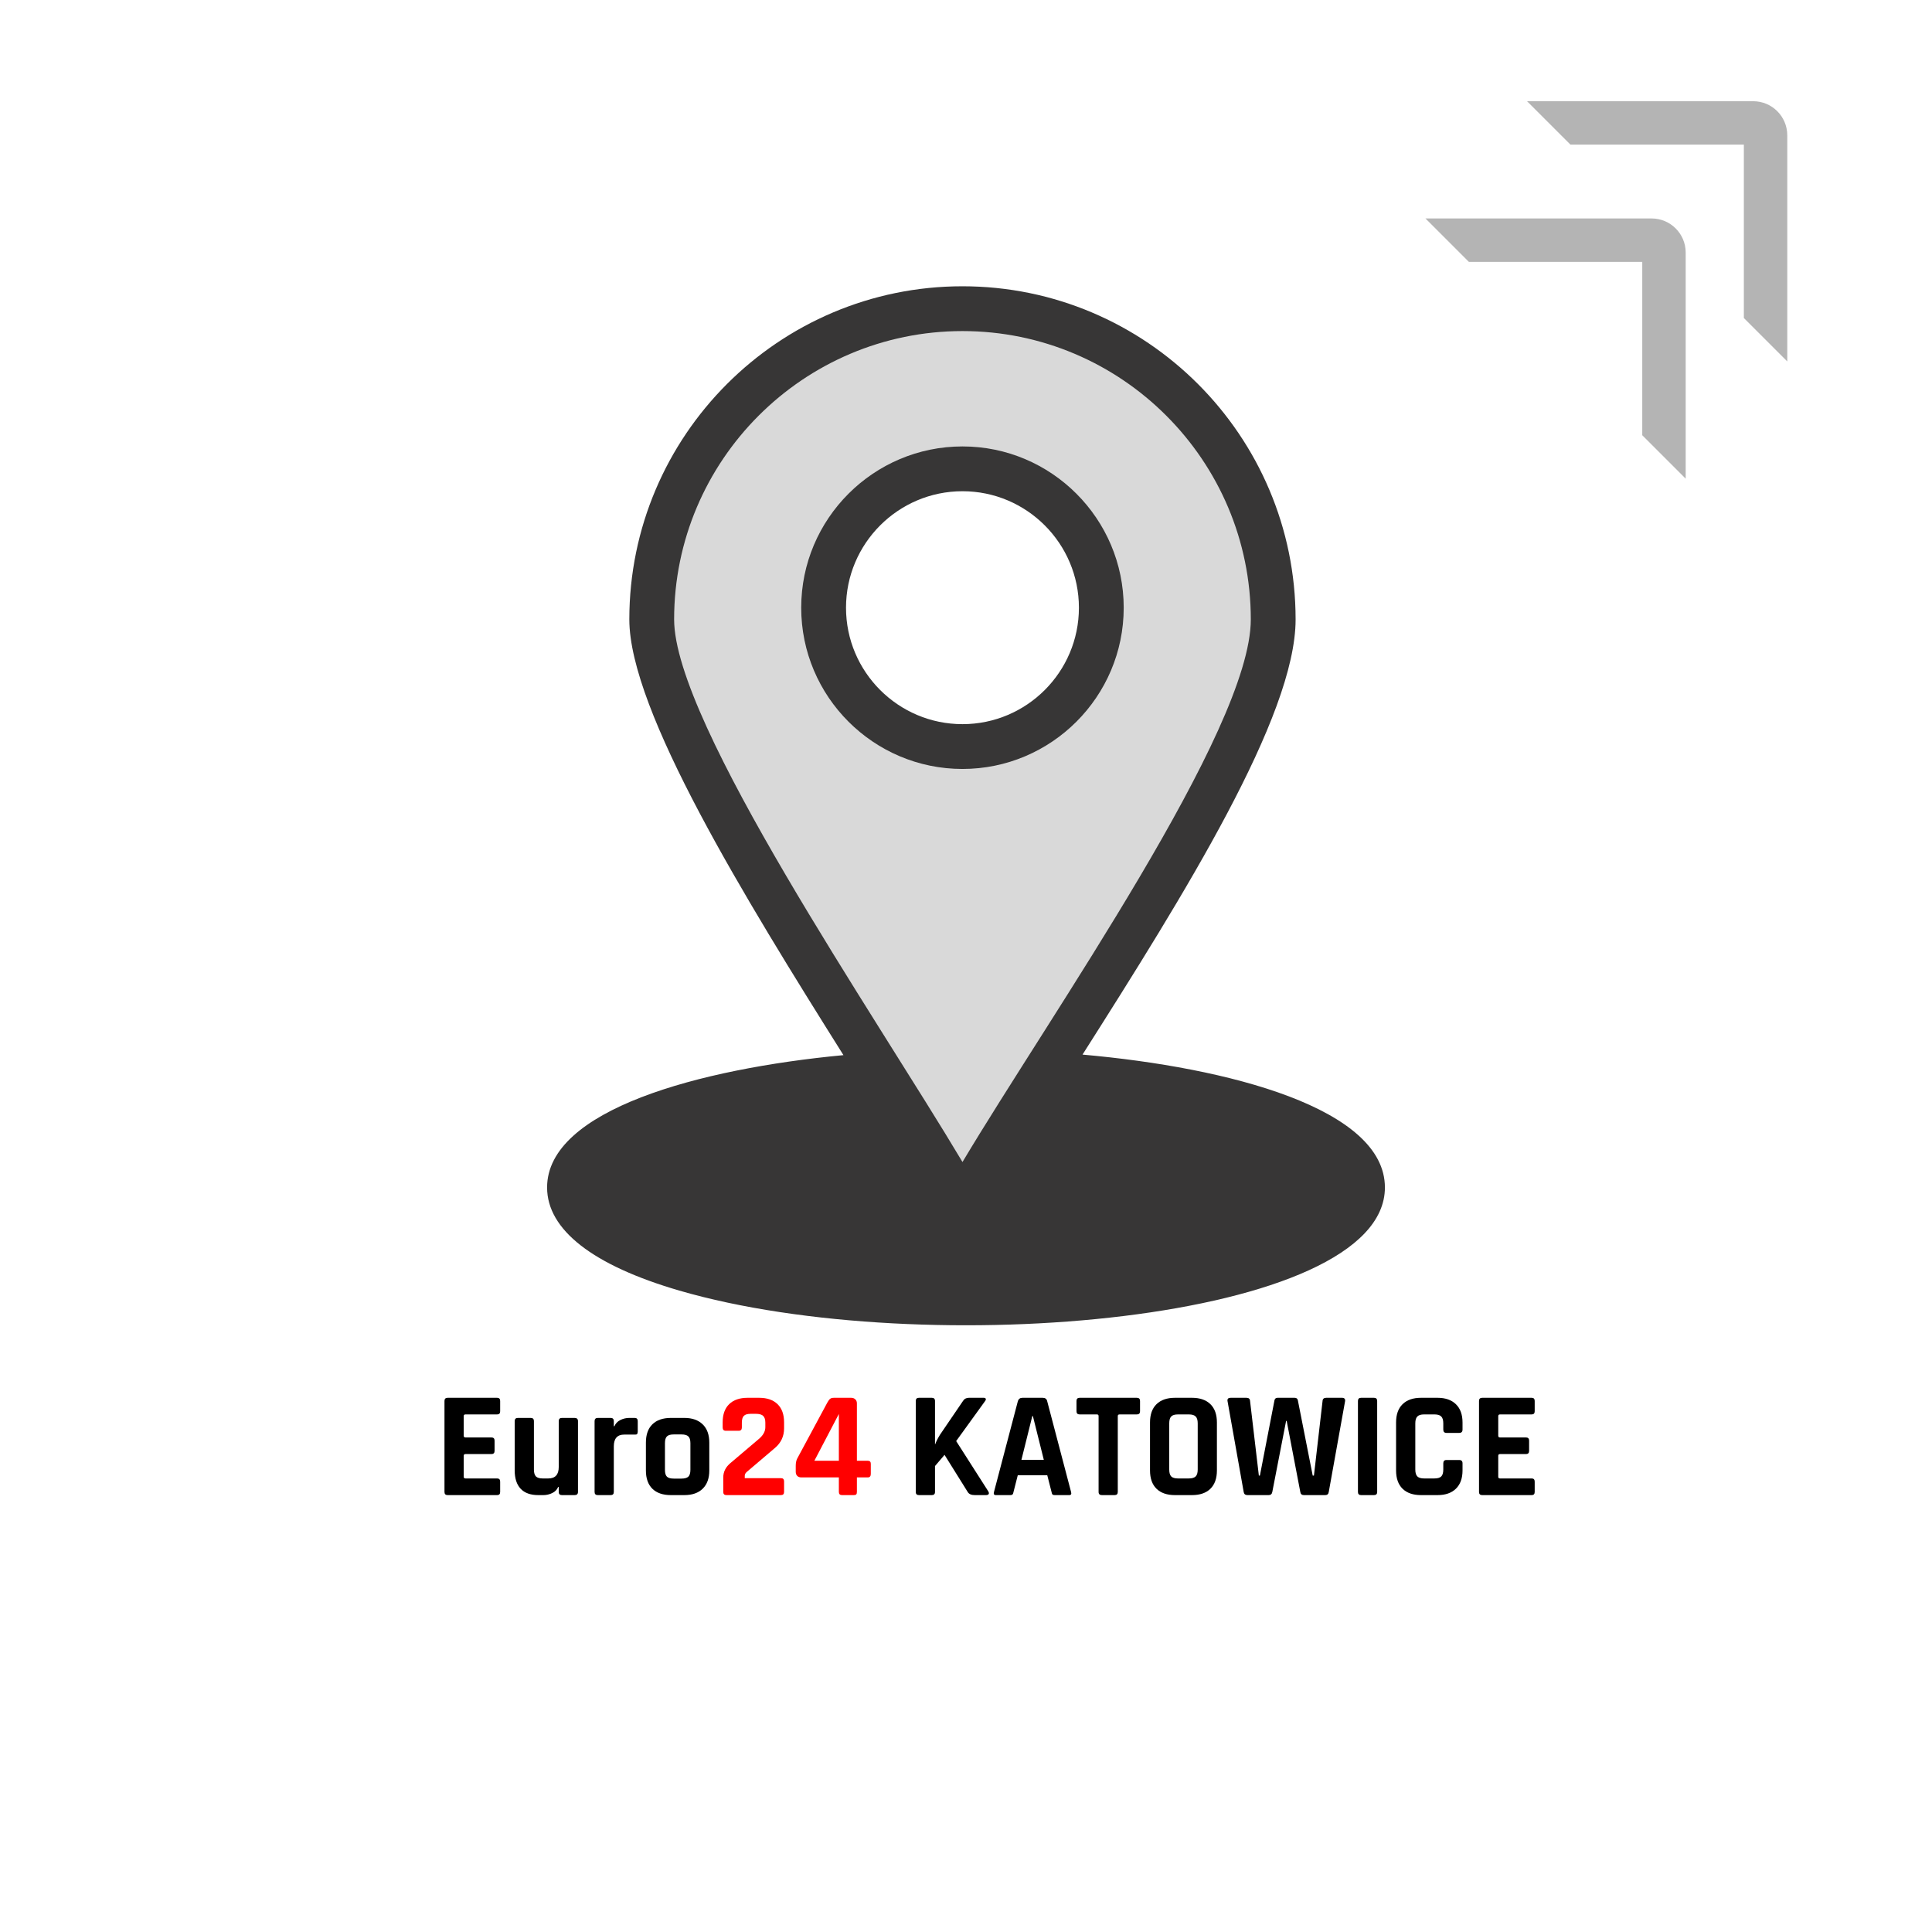
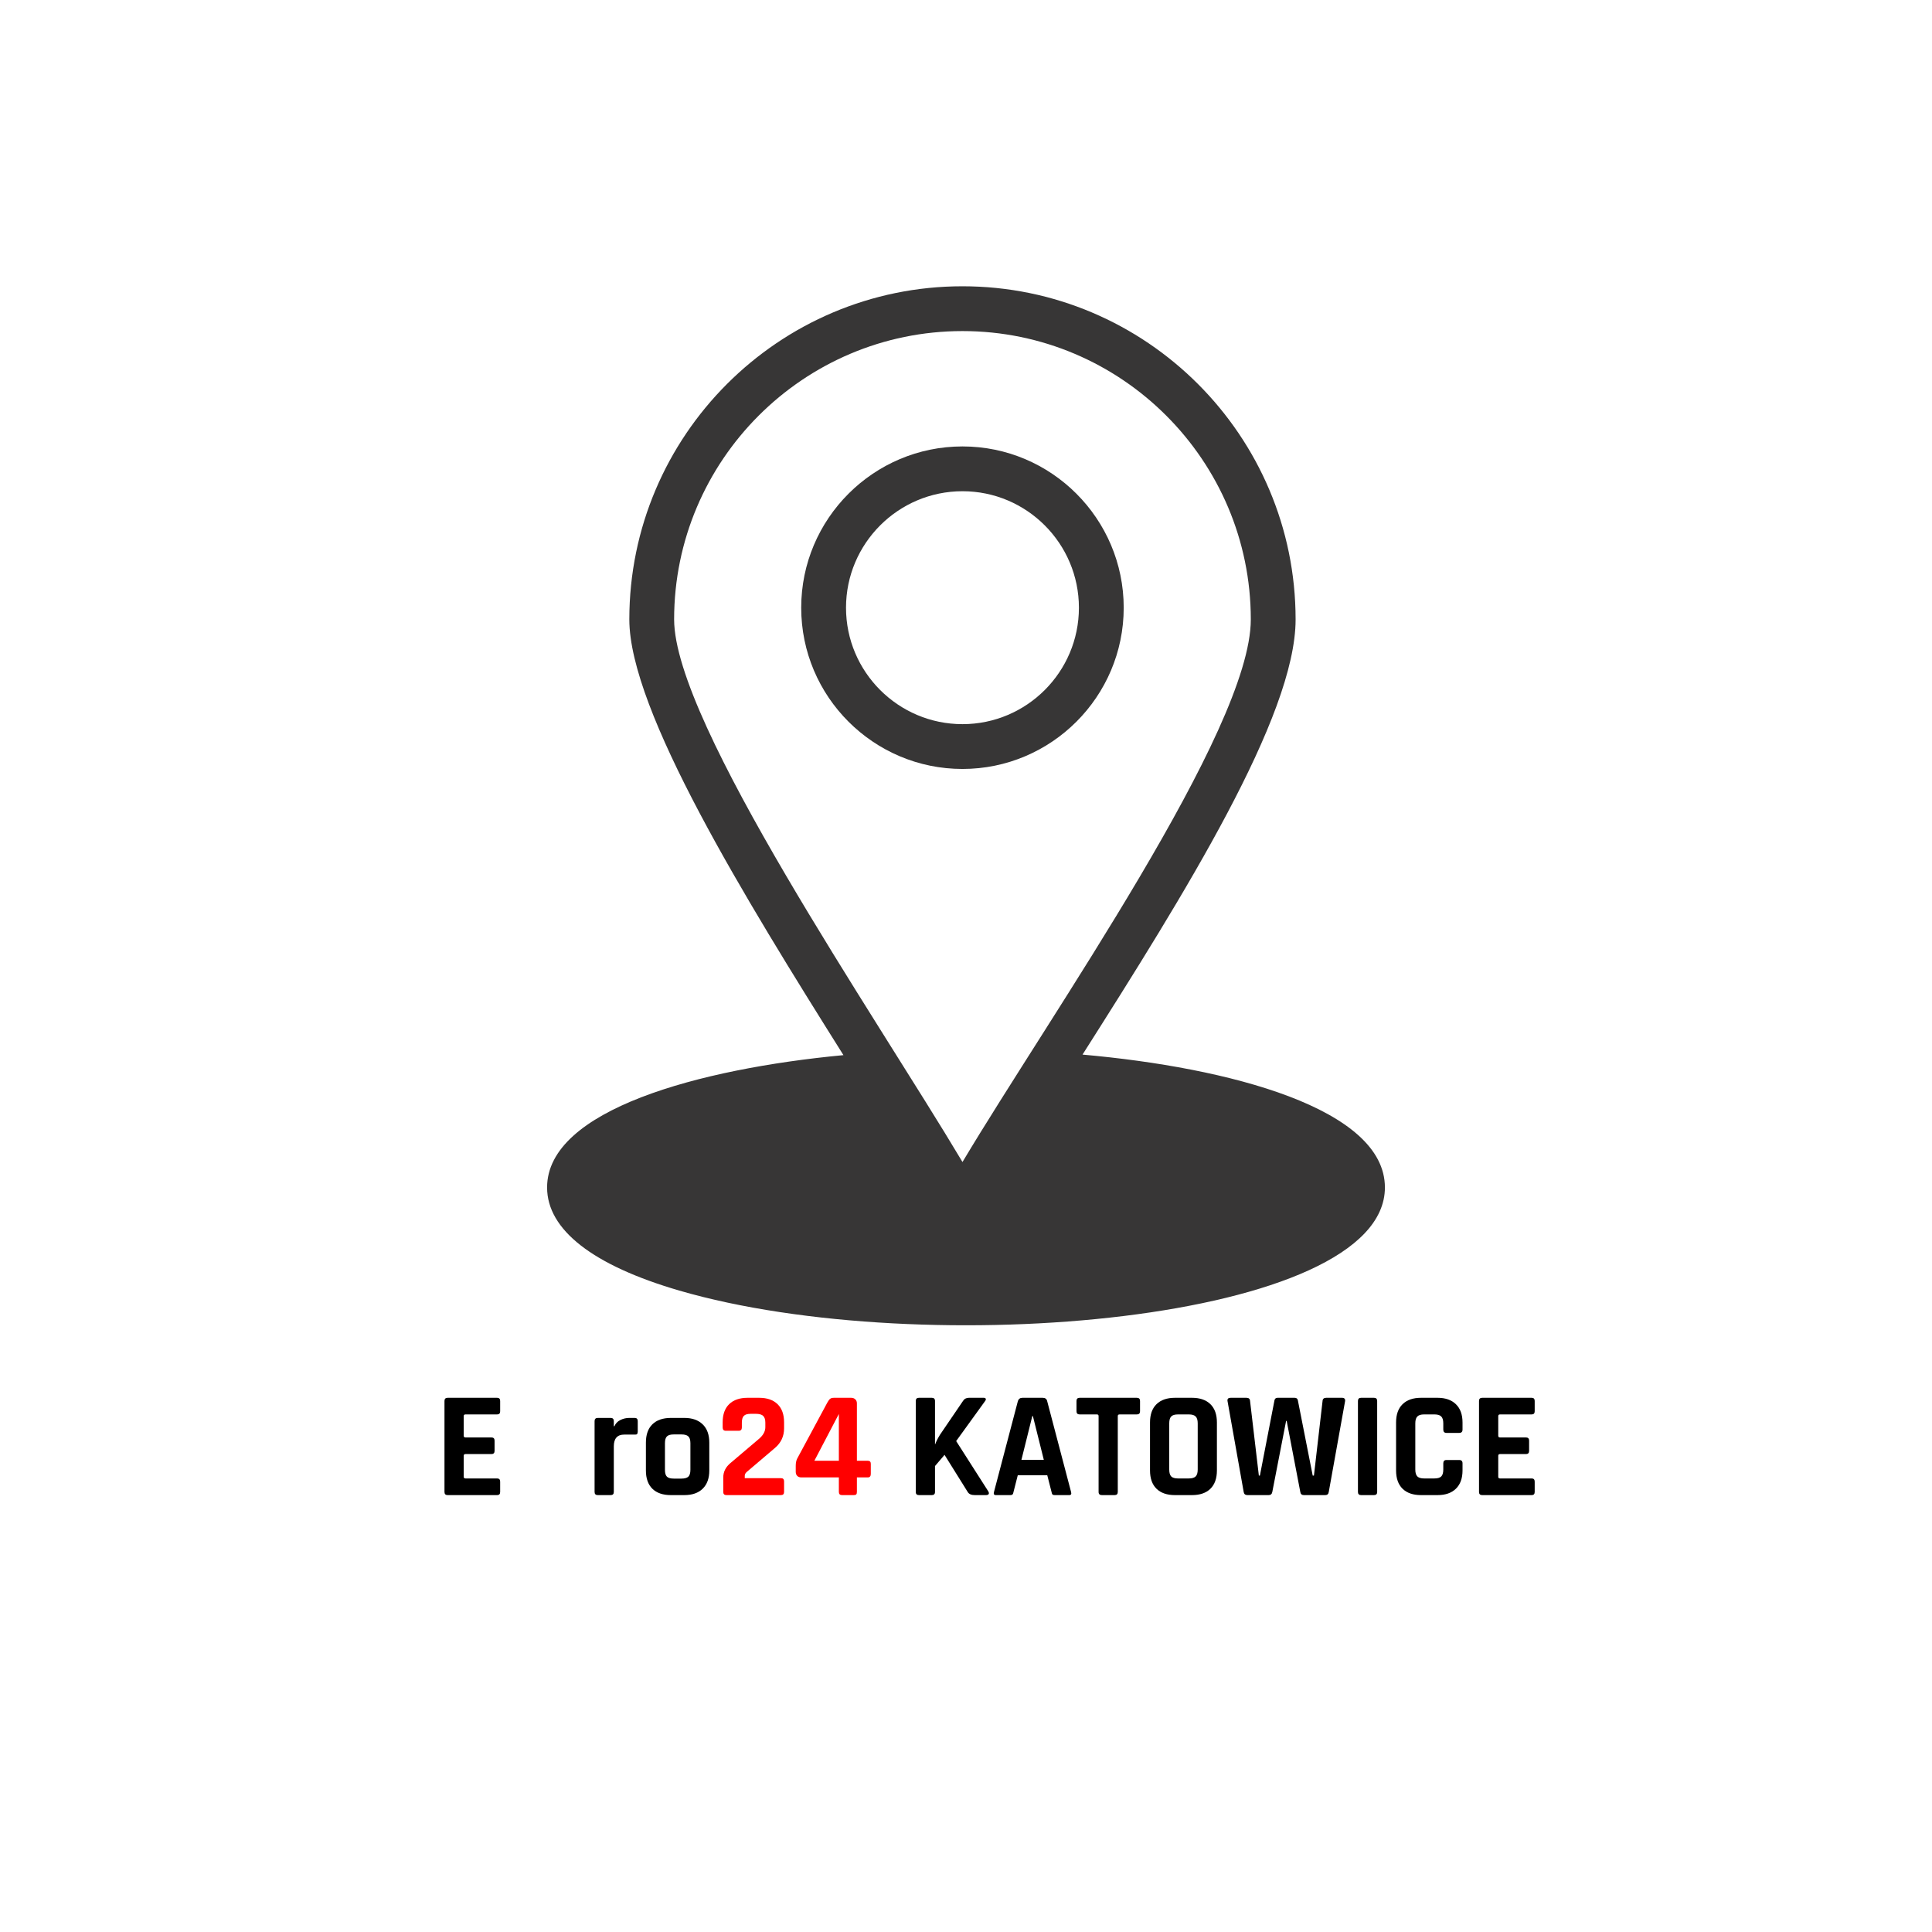
<svg xmlns="http://www.w3.org/2000/svg" width="1080" zoomAndPan="magnify" viewBox="0 0 810 810" height="1080" preserveAspectRatio="xMidYMid meet" version="1.0">
  <defs>
    <g />
    <clipPath id="0cc39cc941">
      <path d="M 273.617 131.875 L 536.117 131.875 L 536.117 508 L 273.617 508 Z M 273.617 131.875 " clip-rule="nonzero" />
    </clipPath>
    <clipPath id="e2bccb8e62">
      <path d="M 229.168 120.059 L 580.918 120.059 L 580.918 556 L 229.168 556 Z M 229.168 120.059 " clip-rule="nonzero" />
    </clipPath>
    <clipPath id="2ddd9ff976">
-       <path d="M 630 42 L 750 42 L 750 162 L 630 162 Z M 630 42 " clip-rule="nonzero" />
-     </clipPath>
+       </clipPath>
    <clipPath id="2568454aae">
      <path d="M 630.453 32.664 L 681.363 -18.246 L 810.234 110.625 L 759.324 161.535 Z M 630.453 32.664 " clip-rule="nonzero" />
    </clipPath>
    <clipPath id="1b09f179cd">
      <path d="M 611.09 52.027 L 681.625 -18.508 L 810.492 110.363 L 739.961 180.898 Z M 611.09 52.027 " clip-rule="nonzero" />
    </clipPath>
    <clipPath id="7dc6a77c4d">
      <path d="M 611.578 51.539 L 681.746 -18.629 L 810.383 110.008 L 740.219 180.176 Z M 611.578 51.539 " clip-rule="nonzero" />
    </clipPath>
    <clipPath id="2b1719f0e4">
      <path d="M 611.578 51.539 L 680.809 -17.691 L 809.449 110.945 L 740.219 180.176 Z M 611.578 51.539 " clip-rule="nonzero" />
    </clipPath>
    <clipPath id="033ec7910f">
      <path d="M 587 91 L 707 91 L 707 211 L 587 211 Z M 587 91 " clip-rule="nonzero" />
    </clipPath>
    <clipPath id="46a227fdef">
      <path d="M 587.863 81.82 L 638.777 30.906 L 767.648 159.777 L 716.734 210.688 Z M 587.863 81.82 " clip-rule="nonzero" />
    </clipPath>
    <clipPath id="28fe641829">
      <path d="M 568.5 101.184 L 639.035 30.648 L 767.906 159.52 L 697.371 230.051 Z M 568.5 101.184 " clip-rule="nonzero" />
    </clipPath>
    <clipPath id="84e7d490be">
      <path d="M 568.992 100.691 L 639.156 30.527 L 767.797 159.164 L 697.629 229.332 Z M 568.992 100.691 " clip-rule="nonzero" />
    </clipPath>
    <clipPath id="102f55177d">
-       <path d="M 568.992 100.691 L 638.223 31.461 L 766.859 160.102 L 697.629 229.332 Z M 568.992 100.691 " clip-rule="nonzero" />
-     </clipPath>
+       </clipPath>
  </defs>
  <rect x="-81" width="972" fill="#ffffff" y="-81" height="972" fill-opacity="1" />
  <rect x="-81" width="972" fill="#ffffff" y="-81" height="972" fill-opacity="1" />
  <g fill="#000000" fill-opacity="1">
    <g transform="translate(182.226, 626.831)">
      <g>
        <path d="M 26.203 0 L 5.453 0 C 4.566 0 4.125 -0.441 4.125 -1.328 L 4.125 -39.469 C 4.125 -40.352 4.566 -40.797 5.453 -40.797 L 26.203 -40.797 C 27.047 -40.797 27.469 -40.352 27.469 -39.469 L 27.469 -35.156 C 27.469 -34.27 27.047 -33.828 26.203 -33.828 L 12.938 -33.828 C 12.438 -33.828 12.188 -33.594 12.188 -33.125 L 12.188 -24.875 C 12.188 -24.406 12.438 -24.172 12.938 -24.172 L 23.797 -24.172 C 24.68 -24.172 25.125 -23.727 25.125 -22.844 L 25.125 -18.531 C 25.125 -17.645 24.68 -17.203 23.797 -17.203 L 12.938 -17.203 C 12.438 -17.203 12.188 -16.969 12.188 -16.5 L 12.188 -7.672 C 12.188 -7.211 12.438 -6.984 12.938 -6.984 L 26.203 -6.984 C 27.047 -6.984 27.469 -6.535 27.469 -5.641 L 27.469 -1.328 C 27.469 -0.441 27.047 0 26.203 0 Z M 26.203 0 " />
      </g>
    </g>
  </g>
  <g fill="#000000" fill-opacity="1">
    <g transform="translate(212.616, 626.831)">
      <g>
-         <path d="M 15.172 0 L 13.078 0 C 9.816 0 7.348 -0.883 5.672 -2.656 C 4.004 -4.438 3.172 -7 3.172 -10.344 L 3.172 -31.031 C 3.172 -31.914 3.613 -32.359 4.5 -32.359 L 9.906 -32.359 C 10.789 -32.359 11.234 -31.914 11.234 -31.031 L 11.234 -10.719 C 11.234 -9.363 11.516 -8.398 12.078 -7.828 C 12.648 -7.266 13.594 -6.984 14.906 -6.984 L 17.266 -6.984 C 20.18 -6.984 21.641 -8.586 21.641 -11.797 L 21.641 -31.031 C 21.641 -31.914 22.082 -32.359 22.969 -32.359 L 28.297 -32.359 C 29.234 -32.359 29.703 -31.914 29.703 -31.031 L 29.703 -1.328 C 29.703 -0.441 29.234 0 28.297 0 L 22.969 0 C 22.082 0 21.641 -0.441 21.641 -1.328 L 21.641 -3.422 L 21.391 -3.422 C 20.922 -2.285 20.094 -1.43 18.906 -0.859 C 17.719 -0.285 16.473 0 15.172 0 Z M 15.172 0 " />
-       </g>
+         </g>
    </g>
  </g>
  <g fill="#000000" fill-opacity="1">
    <g transform="translate(245.798, 626.831)">
      <g>
        <path d="M 10.219 0 L 4.828 0 C 3.93 0 3.484 -0.441 3.484 -1.328 L 3.484 -31.031 C 3.484 -31.914 3.93 -32.359 4.828 -32.359 L 10.219 -32.359 C 11.102 -32.359 11.547 -31.914 11.547 -31.031 L 11.547 -28.875 L 11.797 -28.875 C 12.266 -30.008 13.086 -30.875 14.266 -31.469 C 15.453 -32.062 16.703 -32.359 18.016 -32.359 L 20.312 -32.359 C 21.156 -32.359 21.578 -31.914 21.578 -31.031 L 21.578 -26.656 C 21.578 -26.145 21.477 -25.789 21.281 -25.594 C 21.094 -25.406 20.77 -25.332 20.312 -25.375 L 15.922 -25.375 C 13.004 -25.375 11.547 -23.727 11.547 -20.438 L 11.547 -1.328 C 11.547 -0.441 11.102 0 10.219 0 Z M 10.219 0 " />
      </g>
    </g>
  </g>
  <g fill="#000000" fill-opacity="1">
    <g transform="translate(267.94, 626.831)">
      <g>
        <path d="M 18.969 0 L 13.328 0 C 9.984 0 7.398 -0.883 5.578 -2.656 C 3.766 -4.438 2.859 -7 2.859 -10.344 L 2.859 -22.016 C 2.859 -25.359 3.766 -27.914 5.578 -29.688 C 7.398 -31.469 9.984 -32.359 13.328 -32.359 L 18.969 -32.359 C 22.27 -32.359 24.836 -31.457 26.672 -29.656 C 28.516 -27.863 29.438 -25.316 29.438 -22.016 L 29.438 -10.344 C 29.438 -7.039 28.516 -4.488 26.672 -2.688 C 24.836 -0.895 22.27 0 18.969 0 Z M 14.531 -6.922 L 17.766 -6.922 C 19.117 -6.922 20.082 -7.191 20.656 -7.734 C 21.227 -8.285 21.516 -9.238 21.516 -10.594 L 21.516 -21.766 C 21.516 -23.117 21.227 -24.066 20.656 -24.609 C 20.082 -25.16 19.117 -25.438 17.766 -25.438 L 14.531 -25.438 C 13.176 -25.438 12.223 -25.16 11.672 -24.609 C 11.117 -24.066 10.844 -23.117 10.844 -21.766 L 10.844 -10.594 C 10.844 -9.238 11.117 -8.285 11.672 -7.734 C 12.223 -7.191 13.176 -6.922 14.531 -6.922 Z M 14.531 -6.922 " />
      </g>
    </g>
  </g>
  <g fill="#ff0000" fill-opacity="1">
    <g transform="translate(300.245, 626.831)">
      <g>
        <path d="M 2.984 -1.328 L 2.984 -7.359 C 2.984 -9.773 4.02 -11.828 6.094 -13.516 L 17.766 -23.422 C 19.672 -24.984 20.625 -26.672 20.625 -28.484 L 20.625 -30.391 C 20.625 -31.703 20.316 -32.645 19.703 -33.219 C 19.086 -33.789 18.082 -34.078 16.688 -34.078 L 14.469 -34.078 C 13.113 -34.078 12.16 -33.789 11.609 -33.219 C 11.055 -32.645 10.781 -31.703 10.781 -30.391 L 10.781 -28.359 C 10.781 -27.43 10.336 -26.969 9.453 -26.969 L 4.062 -26.969 C 3.176 -26.969 2.734 -27.43 2.734 -28.359 L 2.734 -30.516 C 2.734 -33.816 3.641 -36.352 5.453 -38.125 C 7.273 -39.906 9.859 -40.797 13.203 -40.797 L 18.016 -40.797 C 21.359 -40.797 23.938 -39.906 25.75 -38.125 C 27.57 -36.352 28.484 -33.816 28.484 -30.516 L 28.484 -27.984 C 28.484 -24.68 27.219 -21.953 24.688 -19.797 L 12.75 -9.641 C 12.25 -9.18 12 -8.676 12 -8.125 L 12 -7.109 L 27.156 -7.109 C 28.039 -7.109 28.484 -6.664 28.484 -5.781 L 28.484 -1.328 C 28.484 -0.441 28.039 0 27.156 0 L 4.312 0 C 3.426 0 2.984 -0.441 2.984 -1.328 Z M 2.984 -1.328 " />
      </g>
    </g>
  </g>
  <g fill="#ff0000" fill-opacity="1">
    <g transform="translate(331.524, 626.831)">
      <g>
        <path d="M 20.172 -14.406 L 20.172 -34.016 L 9.906 -14.406 Z M 26.453 0 L 21.516 0 C 20.617 0 20.172 -0.441 20.172 -1.328 L 20.172 -7.422 L 4.438 -7.422 C 3.719 -7.422 3.145 -7.629 2.719 -8.047 C 2.301 -8.473 2.094 -9.047 2.094 -9.766 L 2.094 -12.25 C 2.094 -13.52 2.305 -14.555 2.734 -15.359 L 15.359 -38.828 C 15.773 -39.586 16.16 -40.102 16.516 -40.375 C 16.879 -40.656 17.422 -40.797 18.141 -40.797 L 25.312 -40.797 C 26.031 -40.797 26.613 -40.582 27.062 -40.156 C 27.508 -39.738 27.734 -39.172 27.734 -38.453 L 27.734 -14.406 L 32.297 -14.406 C 33.141 -14.406 33.562 -13.984 33.562 -13.141 L 33.562 -8.891 C 33.562 -7.91 33.141 -7.422 32.297 -7.422 L 27.734 -7.422 L 27.734 -1.328 C 27.734 -0.828 27.633 -0.477 27.438 -0.281 C 27.25 -0.094 26.922 0 26.453 0 Z M 26.453 0 " />
      </g>
    </g>
  </g>
  <g fill="#000000" fill-opacity="1">
    <g transform="translate(365.858, 626.831)">
      <g />
    </g>
  </g>
  <g fill="#000000" fill-opacity="1">
    <g transform="translate(379.816, 626.831)">
      <g>
        <path d="M 10.844 0 L 5.453 0 C 4.566 0 4.125 -0.441 4.125 -1.328 L 4.125 -39.469 C 4.125 -40.352 4.566 -40.797 5.453 -40.797 L 10.844 -40.797 C 11.738 -40.797 12.188 -40.352 12.188 -39.469 L 12.188 -21.391 L 12.312 -21.391 C 12.645 -22.398 13.301 -23.707 14.281 -25.312 L 23.922 -39.469 C 24.473 -40.352 25.297 -40.797 26.391 -40.797 L 32.609 -40.797 C 33.078 -40.797 33.363 -40.656 33.469 -40.375 C 33.57 -40.102 33.457 -39.758 33.125 -39.344 L 21.062 -22.656 L 34.516 -1.594 C 34.816 -1.082 34.867 -0.688 34.672 -0.406 C 34.484 -0.133 34.094 0 33.5 0 L 28.875 0 C 27.395 0 26.398 -0.441 25.891 -1.328 L 16.188 -16.875 L 12.188 -12.188 L 12.188 -1.328 C 12.188 -0.441 11.738 0 10.844 0 Z M 10.844 0 " />
      </g>
    </g>
  </g>
  <g fill="#000000" fill-opacity="1">
    <g transform="translate(415.219, 626.831)">
      <g>
        <path d="M 8.375 0 L 2.281 0 C 1.52 0 1.266 -0.441 1.516 -1.328 L 11.547 -39.469 C 11.848 -40.352 12.484 -40.797 13.453 -40.797 L 21.891 -40.797 C 22.953 -40.797 23.586 -40.352 23.797 -39.469 L 33.828 -1.328 C 34.078 -0.441 33.82 0 33.062 0 L 26.969 0 C 26.5 0 26.18 -0.094 26.016 -0.281 C 25.848 -0.477 25.723 -0.828 25.641 -1.328 L 23.859 -8.312 L 11.484 -8.312 L 9.703 -1.328 C 9.617 -0.828 9.484 -0.477 9.297 -0.281 C 9.109 -0.094 8.801 0 8.375 0 Z M 17.578 -33.125 L 13.016 -14.781 L 22.406 -14.781 L 17.828 -33.125 Z M 17.578 -33.125 " />
      </g>
    </g>
  </g>
  <g fill="#000000" fill-opacity="1">
    <g transform="translate(450.558, 626.831)">
      <g>
        <path d="M 16.75 0 L 11.422 0 C 10.492 0 10.031 -0.441 10.031 -1.328 L 10.031 -33.125 C 10.031 -33.594 9.797 -33.828 9.328 -33.828 L 2.094 -33.828 C 1.207 -33.828 0.766 -34.27 0.766 -35.156 L 0.766 -39.469 C 0.766 -40.352 1.207 -40.797 2.094 -40.797 L 26.078 -40.797 C 26.961 -40.797 27.406 -40.352 27.406 -39.469 L 27.406 -35.156 C 27.406 -34.27 26.961 -33.828 26.078 -33.828 L 18.844 -33.828 C 18.332 -33.828 18.078 -33.594 18.078 -33.125 L 18.078 -1.328 C 18.078 -0.441 17.633 0 16.75 0 Z M 16.75 0 " />
      </g>
    </g>
  </g>
  <g fill="#000000" fill-opacity="1">
    <g transform="translate(478.664, 626.831)">
      <g>
        <path d="M 15.234 -6.984 L 19.734 -6.984 C 21.086 -6.984 22.051 -7.266 22.625 -7.828 C 23.195 -8.398 23.484 -9.363 23.484 -10.719 L 23.484 -30.078 C 23.484 -31.43 23.195 -32.395 22.625 -32.969 C 22.051 -33.539 21.086 -33.828 19.734 -33.828 L 15.234 -33.828 C 13.879 -33.828 12.926 -33.539 12.375 -32.969 C 11.82 -32.395 11.547 -31.43 11.547 -30.078 L 11.547 -10.719 C 11.547 -9.363 11.82 -8.398 12.375 -7.828 C 12.926 -7.266 13.879 -6.984 15.234 -6.984 Z M 21.062 0 L 13.953 0 C 10.617 0 8.039 -0.883 6.219 -2.656 C 4.395 -4.438 3.484 -7 3.484 -10.344 L 3.484 -30.453 C 3.484 -33.797 4.395 -36.352 6.219 -38.125 C 8.039 -39.906 10.617 -40.797 13.953 -40.797 L 21.062 -40.797 C 24.406 -40.797 26.984 -39.906 28.797 -38.125 C 30.617 -36.352 31.531 -33.797 31.531 -30.453 L 31.531 -10.344 C 31.531 -7 30.617 -4.438 28.797 -2.656 C 26.984 -0.883 24.406 0 21.062 0 Z M 21.062 0 " />
      </g>
    </g>
  </g>
  <g fill="#000000" fill-opacity="1">
    <g transform="translate(513.686, 626.831)">
      <g>
        <path d="M 18.219 0 L 9.328 0 C 8.398 0 7.867 -0.441 7.734 -1.328 L 0.953 -39.469 C 0.828 -40.352 1.27 -40.797 2.281 -40.797 L 8.891 -40.797 C 9.859 -40.797 10.363 -40.352 10.406 -39.469 L 14.094 -8.188 L 14.531 -8.188 L 20.625 -39.656 C 20.75 -40.414 21.191 -40.797 21.953 -40.797 L 29.062 -40.797 C 29.863 -40.797 30.328 -40.438 30.453 -39.719 L 36.672 -8.188 L 37.188 -8.188 L 40.797 -39.406 C 40.836 -40.332 41.348 -40.797 42.328 -40.797 L 48.922 -40.797 C 49.93 -40.797 50.375 -40.332 50.25 -39.406 L 43.406 -1.328 C 43.281 -0.441 42.789 0 41.938 0 L 33 0 C 32.102 0 31.594 -0.441 31.469 -1.328 L 25.766 -31.094 L 25.516 -31.094 L 19.734 -1.328 C 19.566 -0.441 19.062 0 18.219 0 Z M 18.219 0 " />
      </g>
    </g>
  </g>
  <g fill="#000000" fill-opacity="1">
    <g transform="translate(564.886, 626.831)">
      <g>
        <path d="M 12.5 -39.469 L 12.5 -1.328 C 12.5 -0.441 12.055 0 11.172 0 L 5.781 0 C 4.883 0 4.438 -0.441 4.438 -1.328 L 4.438 -39.469 C 4.438 -40.352 4.883 -40.797 5.781 -40.797 L 11.172 -40.797 C 12.055 -40.797 12.5 -40.352 12.5 -39.469 Z M 12.5 -39.469 " />
      </g>
    </g>
  </g>
  <g fill="#000000" fill-opacity="1">
    <g transform="translate(581.826, 626.831)">
      <g>
        <path d="M 20.875 0 L 13.953 0 C 10.617 0 8.039 -0.883 6.219 -2.656 C 4.395 -4.438 3.484 -7 3.484 -10.344 L 3.484 -30.453 C 3.484 -33.797 4.395 -36.352 6.219 -38.125 C 8.039 -39.906 10.617 -40.797 13.953 -40.797 L 20.875 -40.797 C 24.176 -40.797 26.742 -39.895 28.578 -38.094 C 30.422 -36.301 31.344 -33.754 31.344 -30.453 L 31.344 -27.469 C 31.344 -26.539 30.879 -26.078 29.953 -26.078 L 24.625 -26.078 C 23.727 -26.078 23.281 -26.539 23.281 -27.469 L 23.281 -30.078 C 23.281 -31.43 22.992 -32.395 22.422 -32.969 C 21.859 -33.539 20.898 -33.828 19.547 -33.828 L 15.234 -33.828 C 13.922 -33.828 12.977 -33.539 12.406 -32.969 C 11.832 -32.395 11.547 -31.43 11.547 -30.078 L 11.547 -10.719 C 11.547 -9.363 11.832 -8.398 12.406 -7.828 C 12.977 -7.266 13.922 -6.984 15.234 -6.984 L 19.547 -6.984 C 20.898 -6.984 21.859 -7.266 22.422 -7.828 C 22.992 -8.398 23.281 -9.363 23.281 -10.719 L 23.281 -13.328 C 23.281 -14.254 23.727 -14.719 24.625 -14.719 L 29.953 -14.719 C 30.879 -14.719 31.344 -14.254 31.344 -13.328 L 31.344 -10.344 C 31.344 -7.039 30.422 -4.488 28.578 -2.688 C 26.742 -0.895 24.176 0 20.875 0 Z M 20.875 0 " />
      </g>
    </g>
  </g>
  <g fill="#000000" fill-opacity="1">
    <g transform="translate(615.96, 626.831)">
      <g>
        <path d="M 26.203 0 L 5.453 0 C 4.566 0 4.125 -0.441 4.125 -1.328 L 4.125 -39.469 C 4.125 -40.352 4.566 -40.797 5.453 -40.797 L 26.203 -40.797 C 27.047 -40.797 27.469 -40.352 27.469 -39.469 L 27.469 -35.156 C 27.469 -34.27 27.047 -33.828 26.203 -33.828 L 12.938 -33.828 C 12.438 -33.828 12.188 -33.594 12.188 -33.125 L 12.188 -24.875 C 12.188 -24.406 12.438 -24.172 12.938 -24.172 L 23.797 -24.172 C 24.68 -24.172 25.125 -23.727 25.125 -22.844 L 25.125 -18.531 C 25.125 -17.645 24.68 -17.203 23.797 -17.203 L 12.938 -17.203 C 12.438 -17.203 12.188 -16.969 12.188 -16.5 L 12.188 -7.672 C 12.188 -7.211 12.438 -6.984 12.938 -6.984 L 26.203 -6.984 C 27.047 -6.984 27.469 -6.535 27.469 -5.641 L 27.469 -1.328 C 27.469 -0.441 27.047 0 26.203 0 Z M 26.203 0 " />
      </g>
    </g>
  </g>
  <g clip-path="url(#0cc39cc941)">
-     <path fill="#d9d9d9" d="M 405 131.887 C 477.559 131.887 536.379 190.707 536.379 263.27 C 536.379 288.516 529.254 312.094 516.91 332.113 C 502.105 356.641 487.297 381.168 472.492 405.699 C 454.457 435.008 439.867 458.73 421.836 488.043 C 405.938 513.891 404.863 514.523 388.883 488.547 C 370.941 459.379 355.859 434.863 337.918 405.699 C 323.145 381.445 308.375 357.191 293.602 332.941 C 280.945 312.742 273.617 288.863 273.617 263.27 C 273.617 190.707 332.441 131.887 405 131.887 Z M 405 197.754 C 437.527 197.754 463.898 224.125 463.898 256.652 C 463.898 289.184 437.531 315.551 405 315.551 C 372.469 315.551 346.102 289.184 346.102 256.652 C 346.102 224.125 372.473 197.754 405 197.754 Z M 405 197.754 " fill-opacity="1" fill-rule="evenodd" />
-   </g>
+     </g>
  <g clip-path="url(#e2bccb8e62)">
    <path fill="#373636" d="M 453.852 442.145 C 496.535 374.941 543.188 300.344 543.188 259.703 C 543.188 182.684 480.535 120.023 403.527 120.023 C 326.504 120.023 263.848 182.684 263.848 259.703 C 263.848 297.996 312.344 376.66 353.621 442.371 C 293.164 448.078 229.371 465.316 229.371 497.855 C 229.371 515.574 248.547 530.523 284.828 541.09 C 387.148 570.883 580.629 554.125 580.629 497.855 C 580.629 464.781 515.516 447.613 453.852 442.145 Z M 403.527 487.18 C 366.945 425.766 282.629 303.309 282.629 259.703 C 282.629 193.039 336.863 138.805 403.527 138.805 C 470.18 138.805 524.406 193.039 524.406 259.703 C 524.406 306.168 440.504 425.23 403.527 487.18 Z M 403.527 487.18 " fill-opacity="1" fill-rule="nonzero" />
  </g>
  <path fill="#373636" d="M 403.527 187.168 C 366.242 187.168 335.91 217.504 335.91 254.789 C 335.91 292.062 366.242 322.387 403.527 322.387 C 440.797 322.387 471.121 292.062 471.121 254.789 C 471.121 217.504 440.797 187.168 403.527 187.168 Z M 403.527 303.605 C 376.598 303.605 354.695 281.707 354.695 254.789 C 354.695 227.859 376.598 205.949 403.527 205.949 C 430.441 205.949 452.34 227.859 452.34 254.789 C 452.34 281.707 430.441 303.605 403.527 303.605 Z M 403.527 303.605 " fill-opacity="1" fill-rule="nonzero" />
  <g clip-path="url(#2ddd9ff976)">
    <g clip-path="url(#2568454aae)">
      <g clip-path="url(#1b09f179cd)">
        <g clip-path="url(#7dc6a77c4d)">
          <g clip-path="url(#2b1719f0e4)">
            <path fill="#b4b4b4" d="M 624.289 42.438 C 619.266 42.527 615.258 46.672 615.348 51.699 C 615.43 56.598 619.391 60.559 624.289 60.641 L 731.117 60.641 L 731.117 167.465 C 731.207 172.488 735.352 176.5 740.367 176.395 C 745.266 176.316 749.23 172.375 749.32 167.465 L 749.32 56.734 C 749.32 48.832 742.926 42.438 735.023 42.438 L 624.289 42.438 " fill-opacity="1" fill-rule="nonzero" />
          </g>
        </g>
      </g>
    </g>
  </g>
  <g clip-path="url(#033ec7910f)">
    <g clip-path="url(#46a227fdef)">
      <g clip-path="url(#28fe641829)">
        <g clip-path="url(#84e7d490be)">
          <g clip-path="url(#102f55177d)">
            <path fill="#b4b4b4" d="M 581.703 91.59 C 576.676 91.68 572.668 95.828 572.762 100.852 C 572.84 105.75 576.805 109.715 581.703 109.793 L 688.527 109.793 L 688.527 216.621 C 688.621 221.645 692.766 225.652 697.777 225.551 C 702.676 225.469 706.641 221.531 706.73 216.621 L 706.73 105.887 C 706.73 97.984 700.336 91.59 692.434 91.59 L 581.703 91.59 " fill-opacity="1" fill-rule="nonzero" />
          </g>
        </g>
      </g>
    </g>
  </g>
</svg>